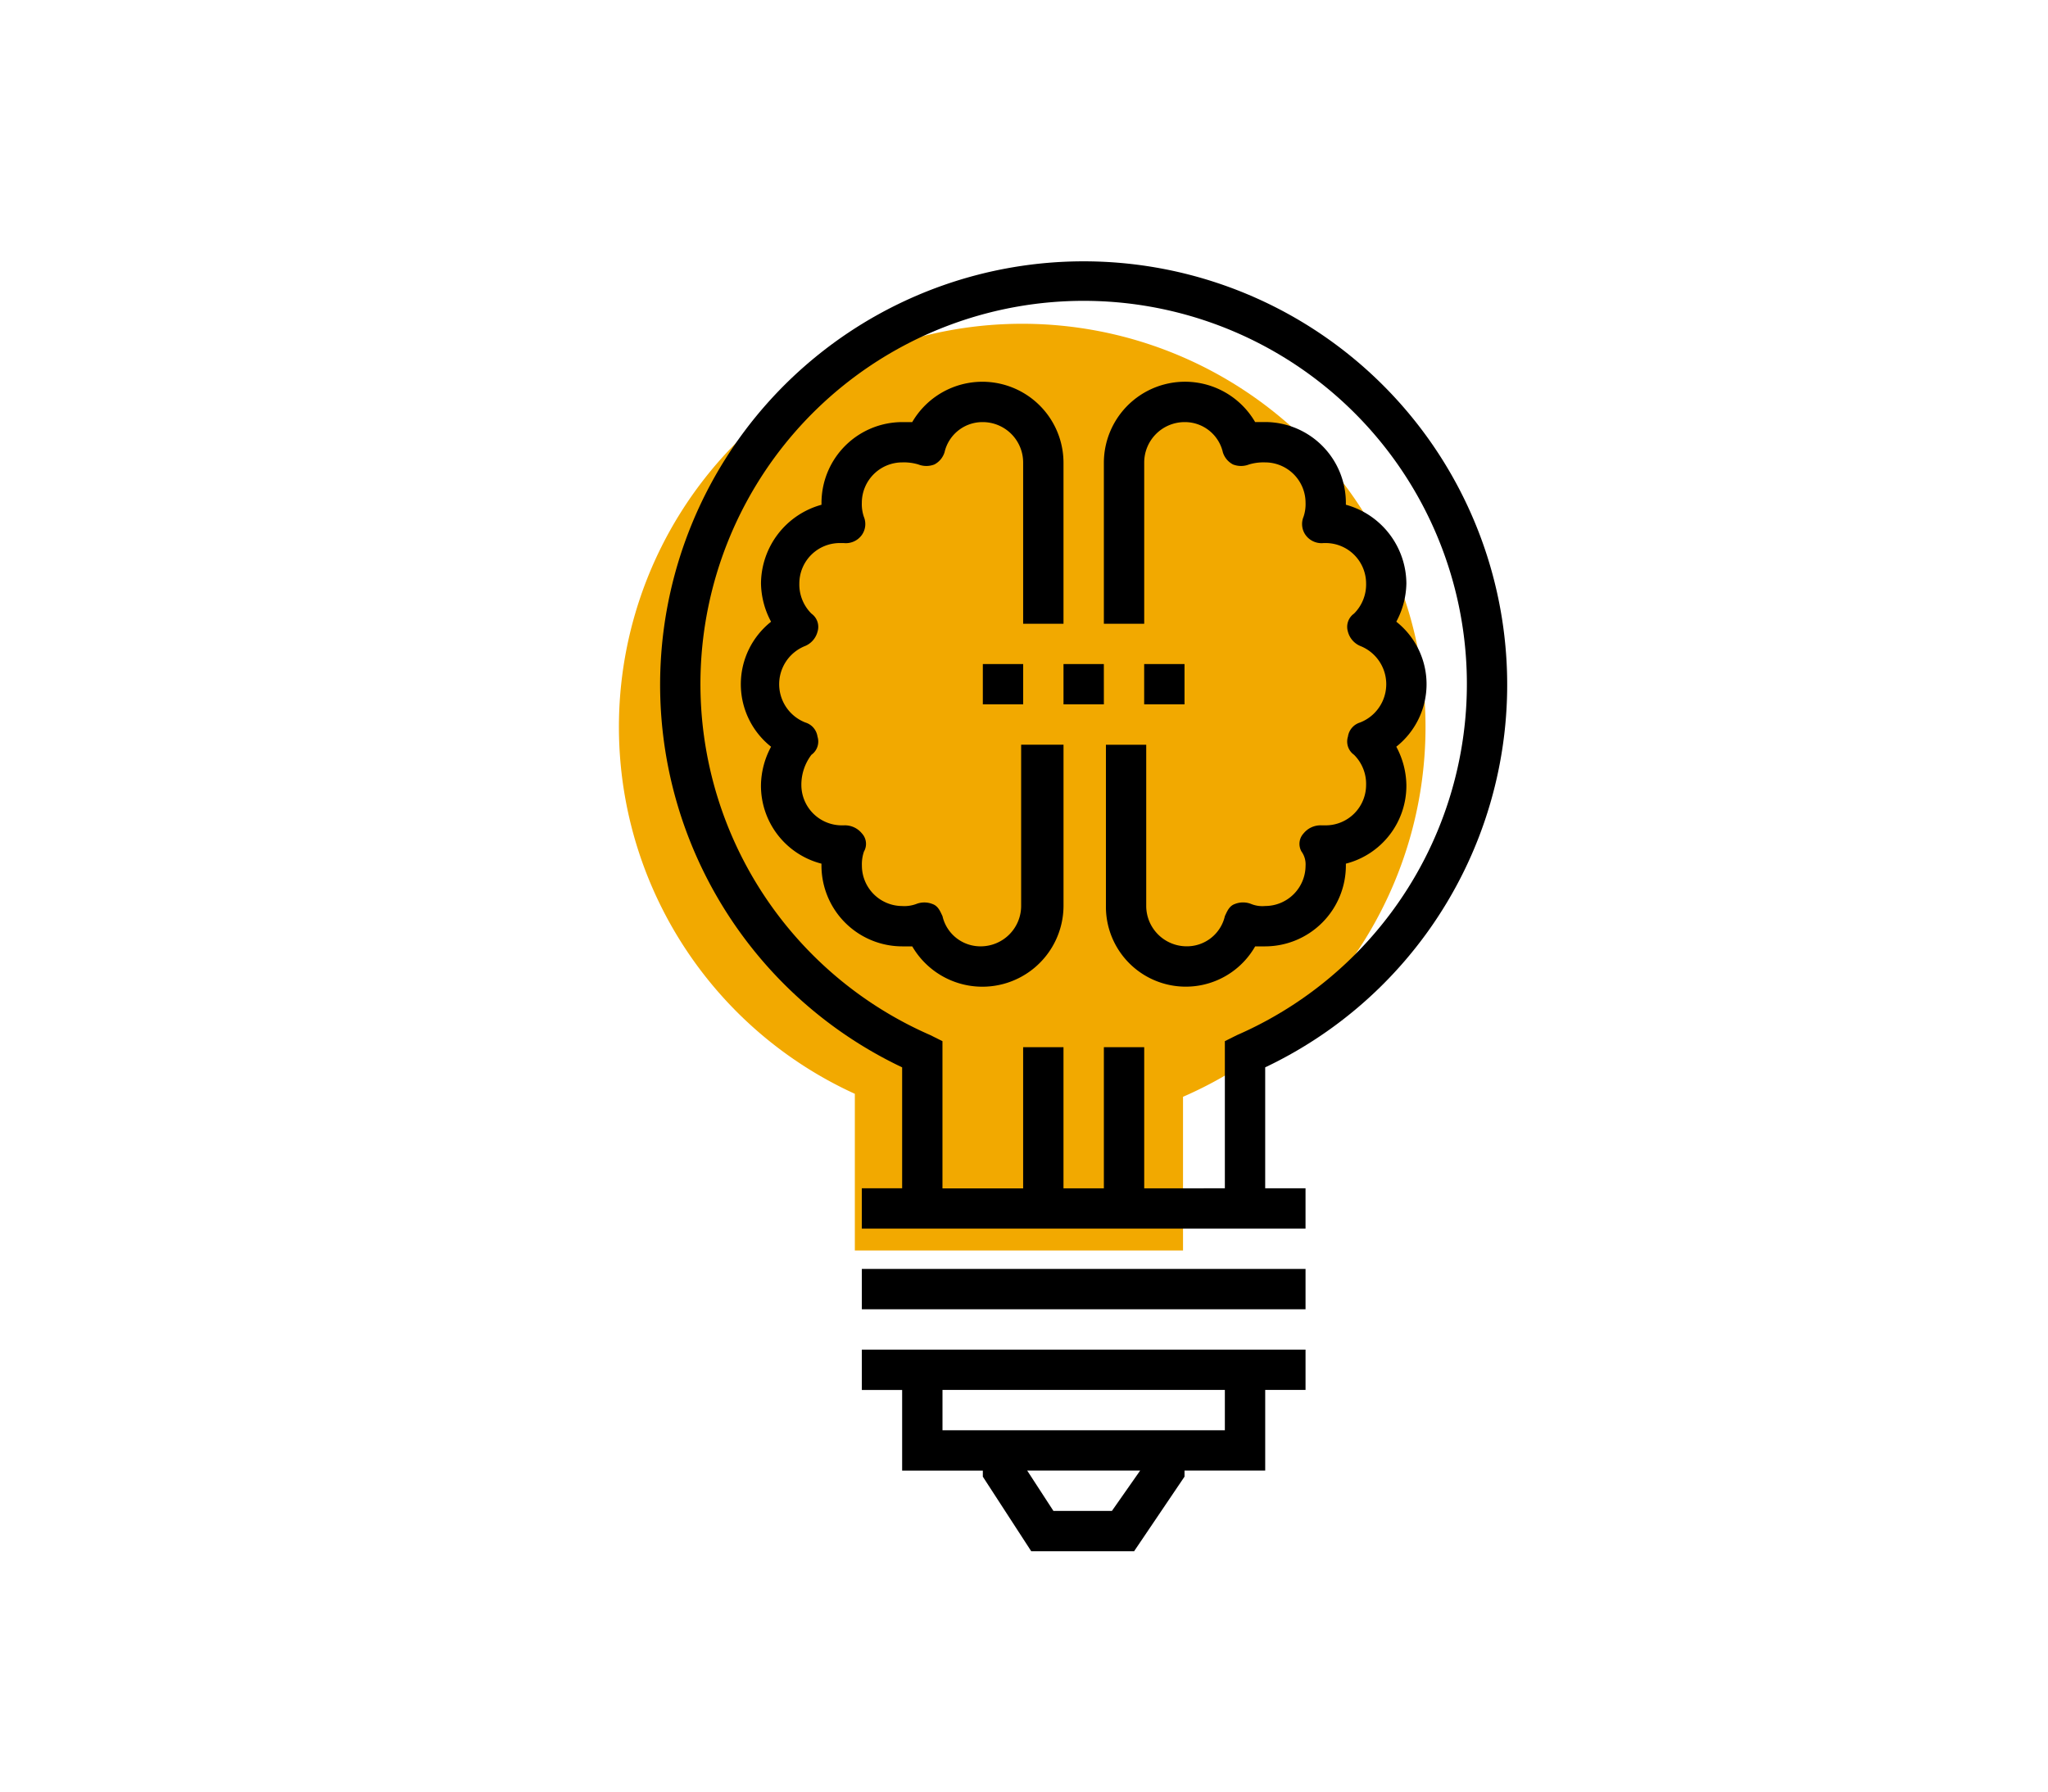
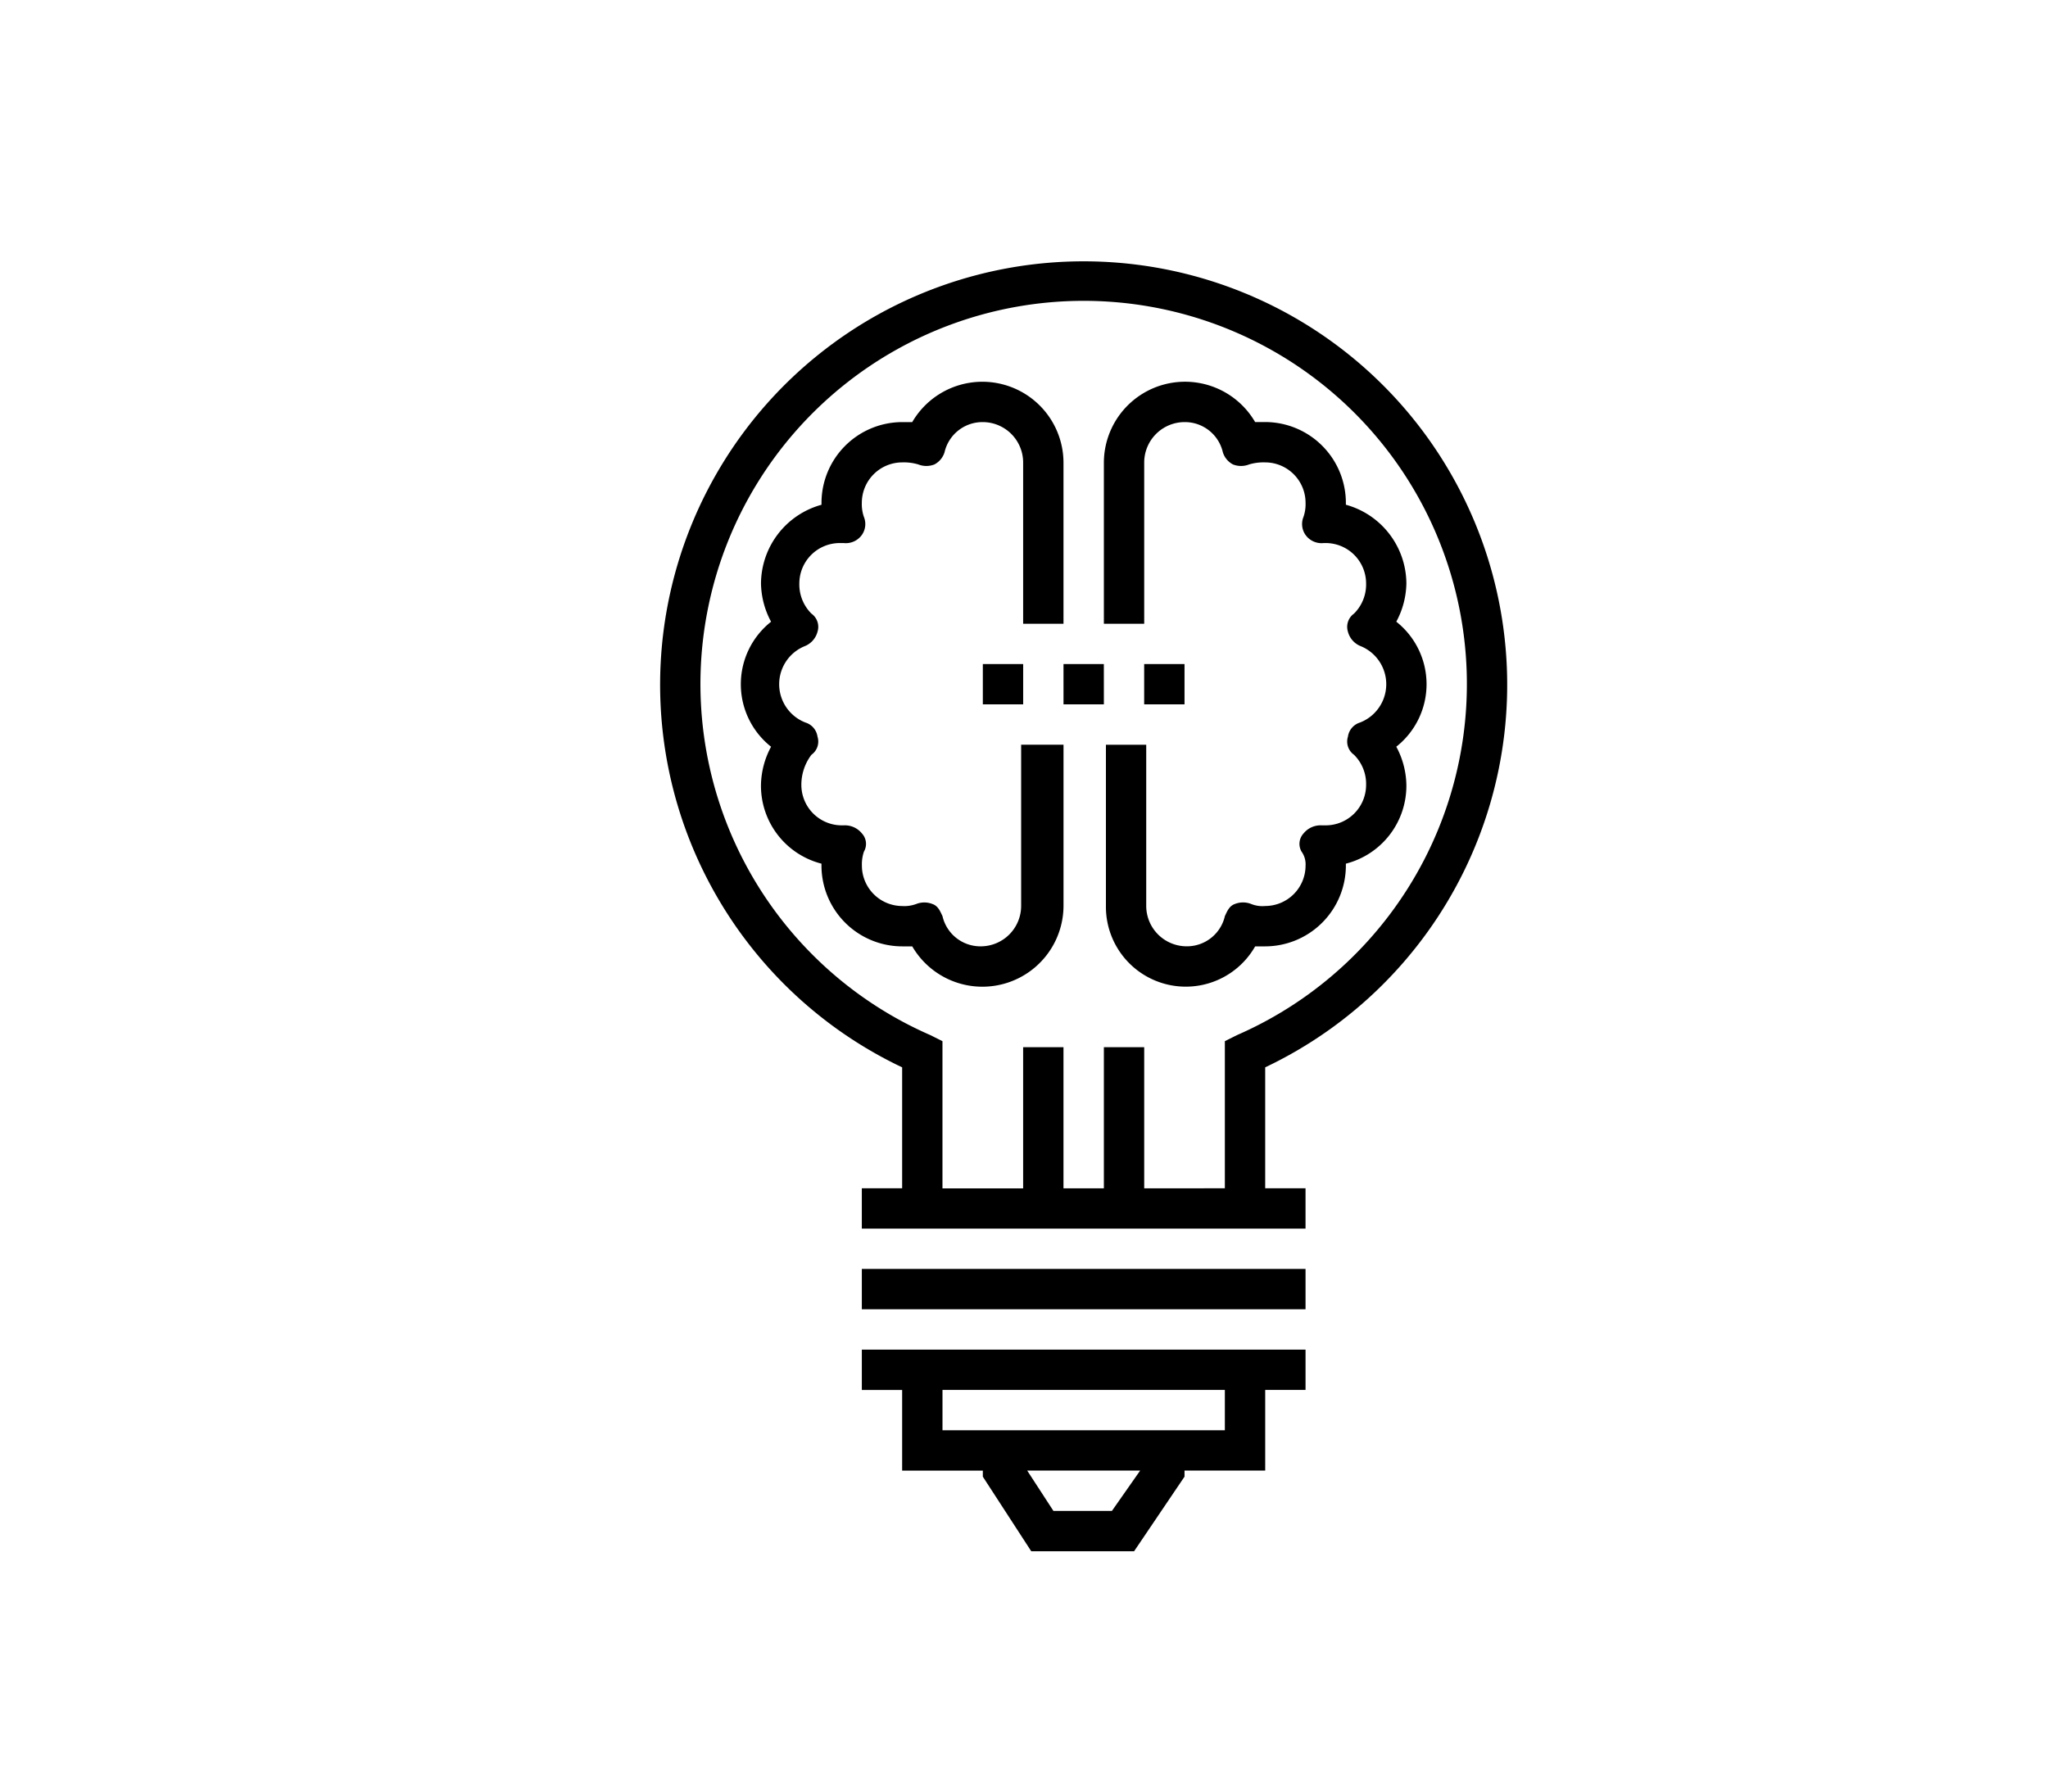
<svg xmlns="http://www.w3.org/2000/svg" id="Layer_1" data-name="Layer 1" viewBox="0 0 200 175">
  <defs>
    <style>.cls-1{fill:#f2a900;}</style>
  </defs>
  <title>cppp-icons</title>
-   <path class="cls-1" d="M139.21,71.013a39.384,39.384,0,1,0-55.729,35.829v15.3h32.048V107.133A39.388,39.388,0,0,0,139.21,71.013Z" />
  <path d="M115.676,64.865h-3.94V68.8h3.94Zm-7.879,0h-3.939V68.8H107.8ZM95.98,68.8h3.939V64.865H95.98Zm23.635,47.271V101.7l1.182-.591a37.424,37.424,0,1,0-29.941,0l1.182.591v14.378h7.878V102.287h3.94v13.788H107.8V102.287h3.939v13.788Zm3.939-11.818v11.818h3.939v3.939H84.162v-3.939H88.1V104.257a41.361,41.361,0,1,1,35.452,0Zm-3.939,31.514H92.04v3.939h27.575Zm-8.272,7.878h-11.03l2.56,3.939h5.712Zm-27.18-11.817h43.331v3.939h-3.939v7.878h-7.879v.591l-4.924,7.287H100.707L95.98,144.24v-.591H88.1v-7.878H84.163Zm0-3.94h43.331v-3.939H84.163ZM122.57,92.44h.985a7.9,7.9,0,0,0,7.878-7.879v-.2a7.858,7.858,0,0,0,5.909-7.681,8.148,8.148,0,0,0-.985-3.743,7.785,7.785,0,0,0,0-12.211,8.148,8.148,0,0,0,.985-3.743,8.033,8.033,0,0,0-5.909-7.681v-.2a7.9,7.9,0,0,0-7.878-7.878h-.985A7.923,7.923,0,0,0,107.8,45.169V60.926h3.939V45.169a3.951,3.951,0,0,1,3.94-3.939,3.8,3.8,0,0,1,3.742,2.954,2.018,2.018,0,0,0,.985,1.182,2.155,2.155,0,0,0,1.575,0,4.9,4.9,0,0,1,1.576-.2,3.95,3.95,0,0,1,3.939,3.939,3.846,3.846,0,0,1-.2,1.379,1.849,1.849,0,0,0,.2,1.772,1.92,1.92,0,0,0,1.773.788h.2a3.951,3.951,0,0,1,3.939,3.939,4.009,4.009,0,0,1-1.182,2.955,1.588,1.588,0,0,0-.591,1.772,2.083,2.083,0,0,0,1.182,1.379,4.016,4.016,0,0,1,0,7.485,1.69,1.69,0,0,0-1.182,1.379,1.587,1.587,0,0,0,.591,1.772,4.009,4.009,0,0,1,1.182,2.955,3.951,3.951,0,0,1-3.939,3.939h-.394a2.139,2.139,0,0,0-1.773.788,1.5,1.5,0,0,0-.2,1.772,2.124,2.124,0,0,1,.394,1.379,3.95,3.95,0,0,1-3.939,3.939,2.921,2.921,0,0,1-1.379-.2,2.155,2.155,0,0,0-1.575,0c-.591.2-.788.788-.985,1.182a3.8,3.8,0,0,1-3.743,2.955,3.951,3.951,0,0,1-3.939-3.94V72.744H108V88.5a7.8,7.8,0,0,0,14.575,3.94Zm-22.651-19.7h3.94V88.5a7.923,7.923,0,0,1-14.772,3.94H88.1a7.9,7.9,0,0,1-7.879-7.879v-.2a7.859,7.859,0,0,1-5.908-7.681A8.16,8.16,0,0,1,75.3,72.94a7.787,7.787,0,0,1,0-12.211,8.16,8.16,0,0,1-.984-3.743,8.033,8.033,0,0,1,5.908-7.681v-.2A7.9,7.9,0,0,1,88.1,41.23h.985a7.923,7.923,0,0,1,14.772,3.939V60.926h-3.94V45.169A3.95,3.95,0,0,0,95.98,41.23a3.8,3.8,0,0,0-3.742,2.954,2.018,2.018,0,0,1-.985,1.182,2.155,2.155,0,0,1-1.575,0,4.9,4.9,0,0,0-1.576-.2,3.95,3.95,0,0,0-3.939,3.939,3.846,3.846,0,0,0,.2,1.379,1.849,1.849,0,0,1-.2,1.772,1.92,1.92,0,0,1-1.773.788H82a3.951,3.951,0,0,0-3.939,3.939,4.009,4.009,0,0,0,1.182,2.955,1.588,1.588,0,0,1,.591,1.772,2.083,2.083,0,0,1-1.182,1.379,4.015,4.015,0,0,0,0,7.485,1.69,1.69,0,0,1,1.182,1.379,1.587,1.587,0,0,1-.591,1.772,4.839,4.839,0,0,0-.985,2.955,3.951,3.951,0,0,0,3.939,3.939h.2a2.139,2.139,0,0,1,1.773.788,1.5,1.5,0,0,1,.2,1.772,3.846,3.846,0,0,0-.2,1.379A3.95,3.95,0,0,0,88.1,88.5a3.353,3.353,0,0,0,1.379-.2,2.156,2.156,0,0,1,1.575,0c.591.2.788.788.985,1.182a3.8,3.8,0,0,0,3.742,2.955,3.952,3.952,0,0,0,3.94-3.94V72.744Z" />
</svg>